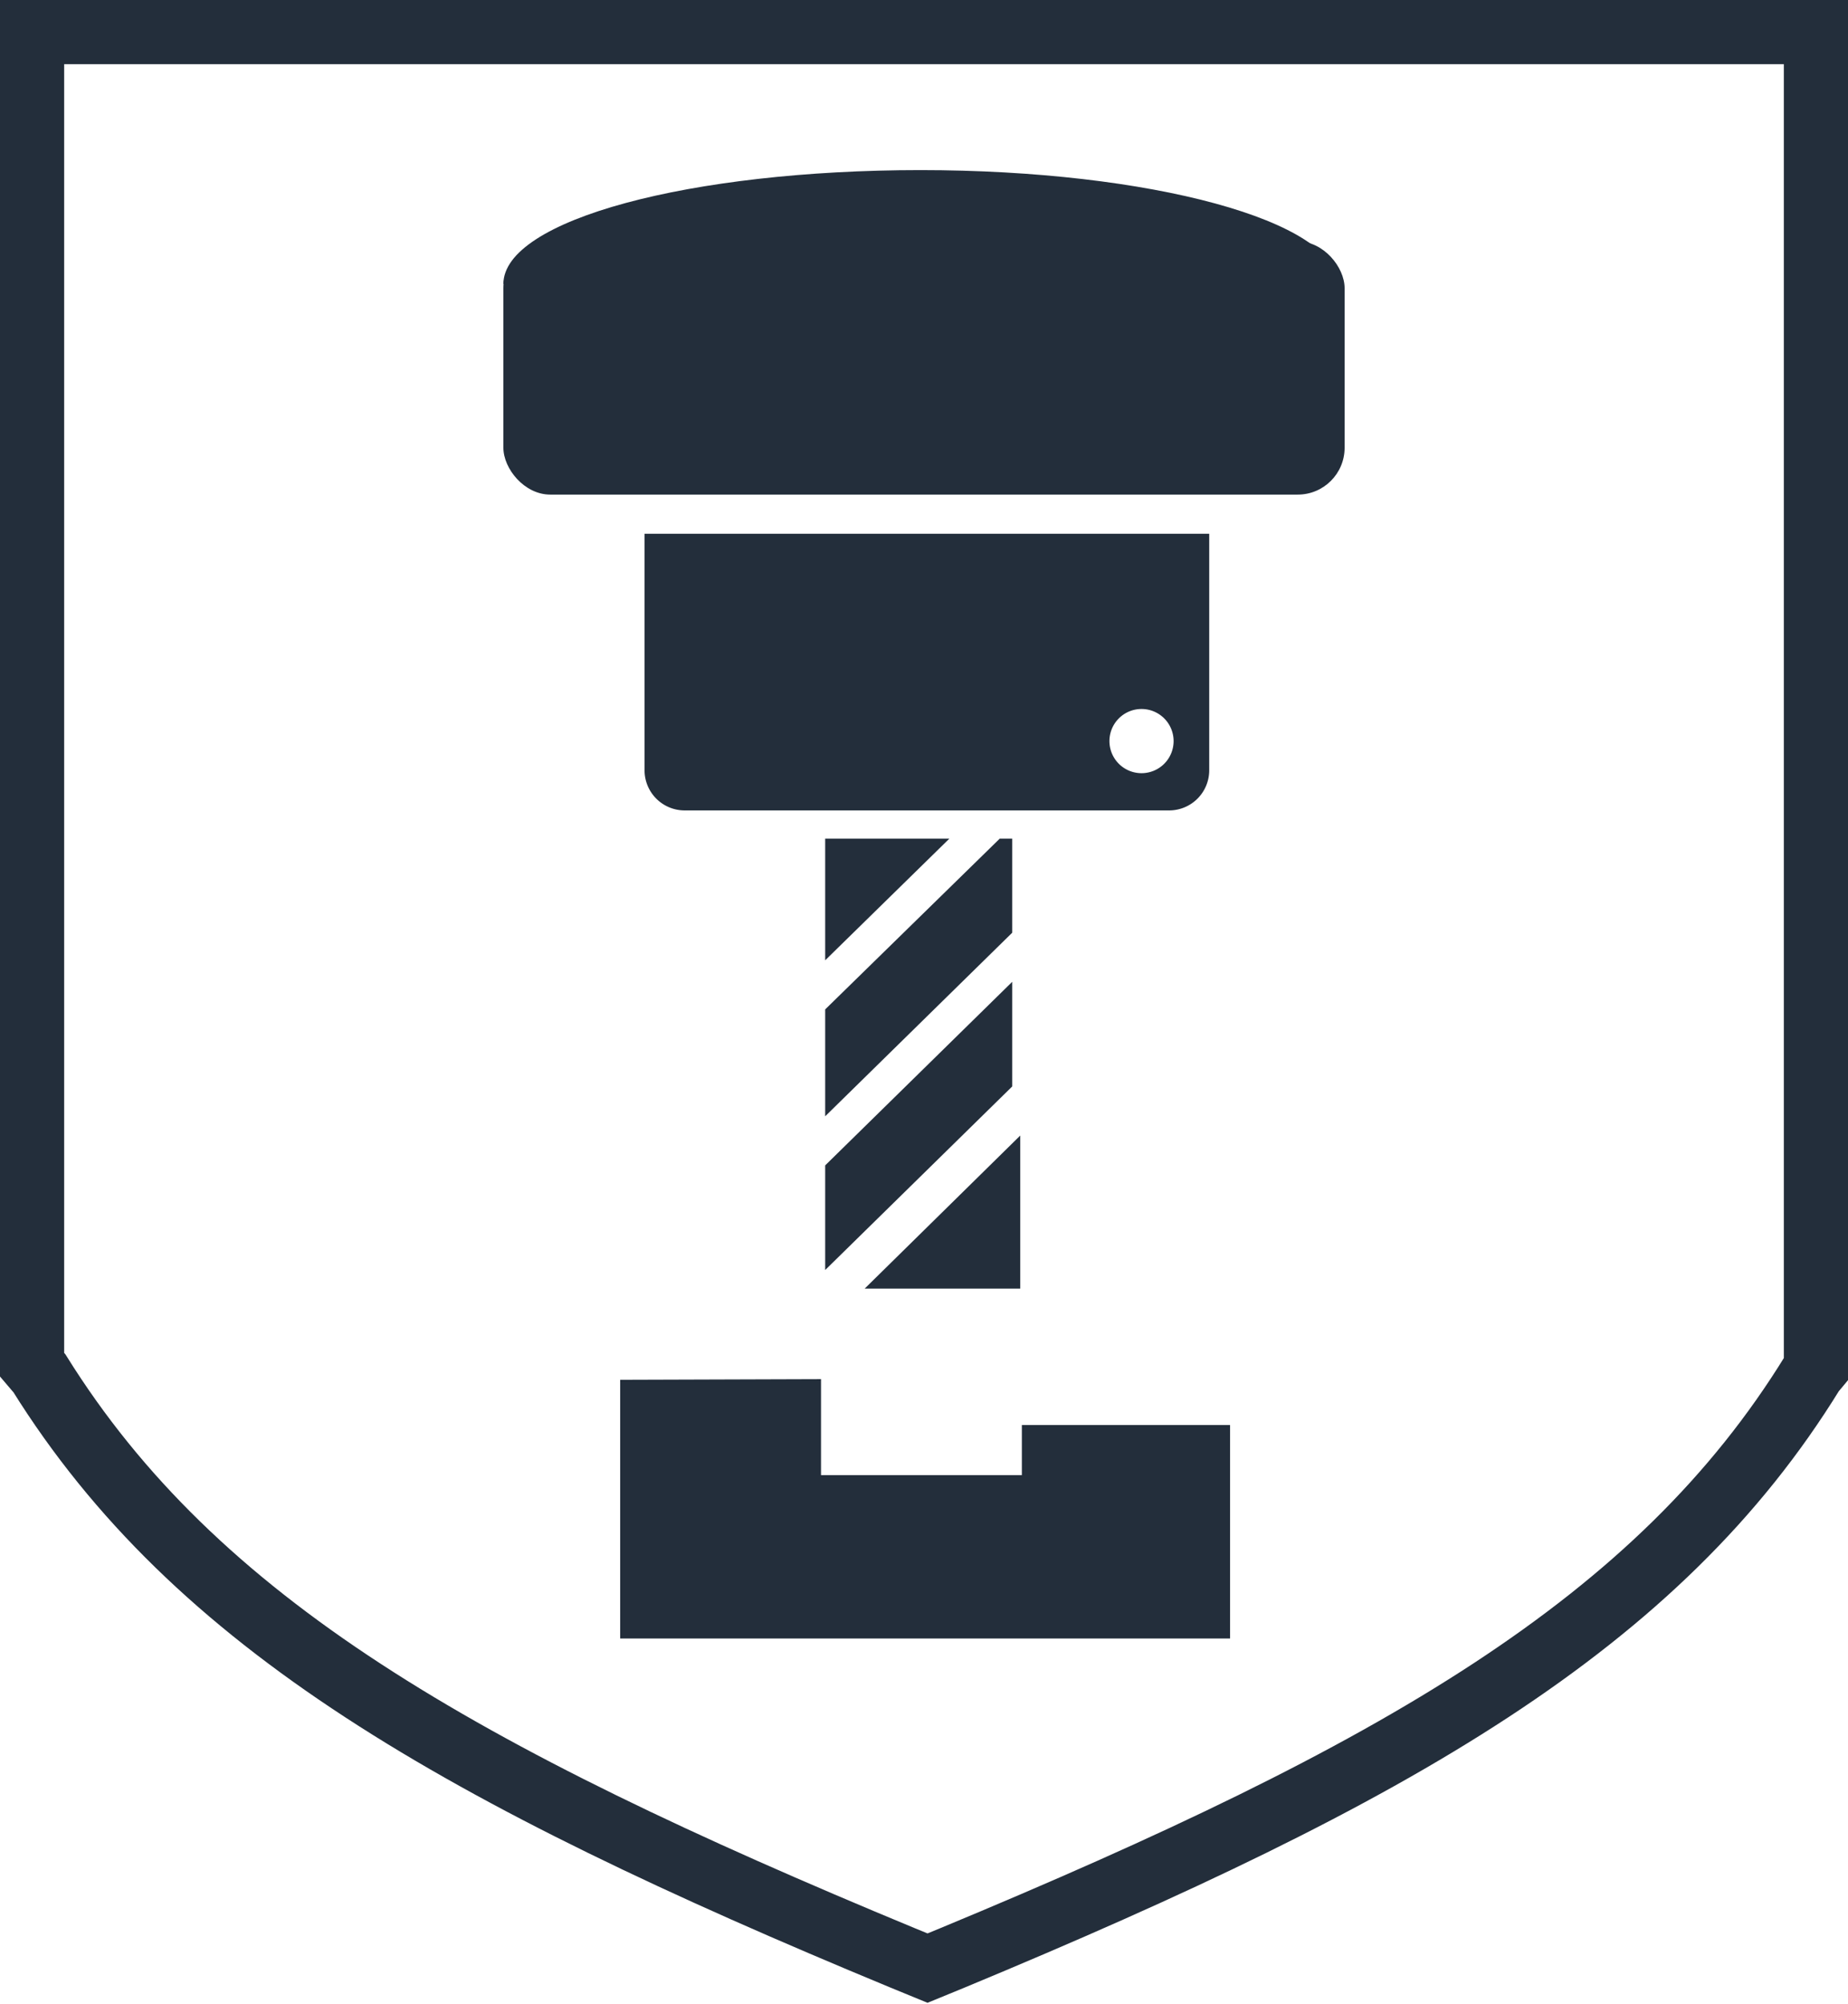
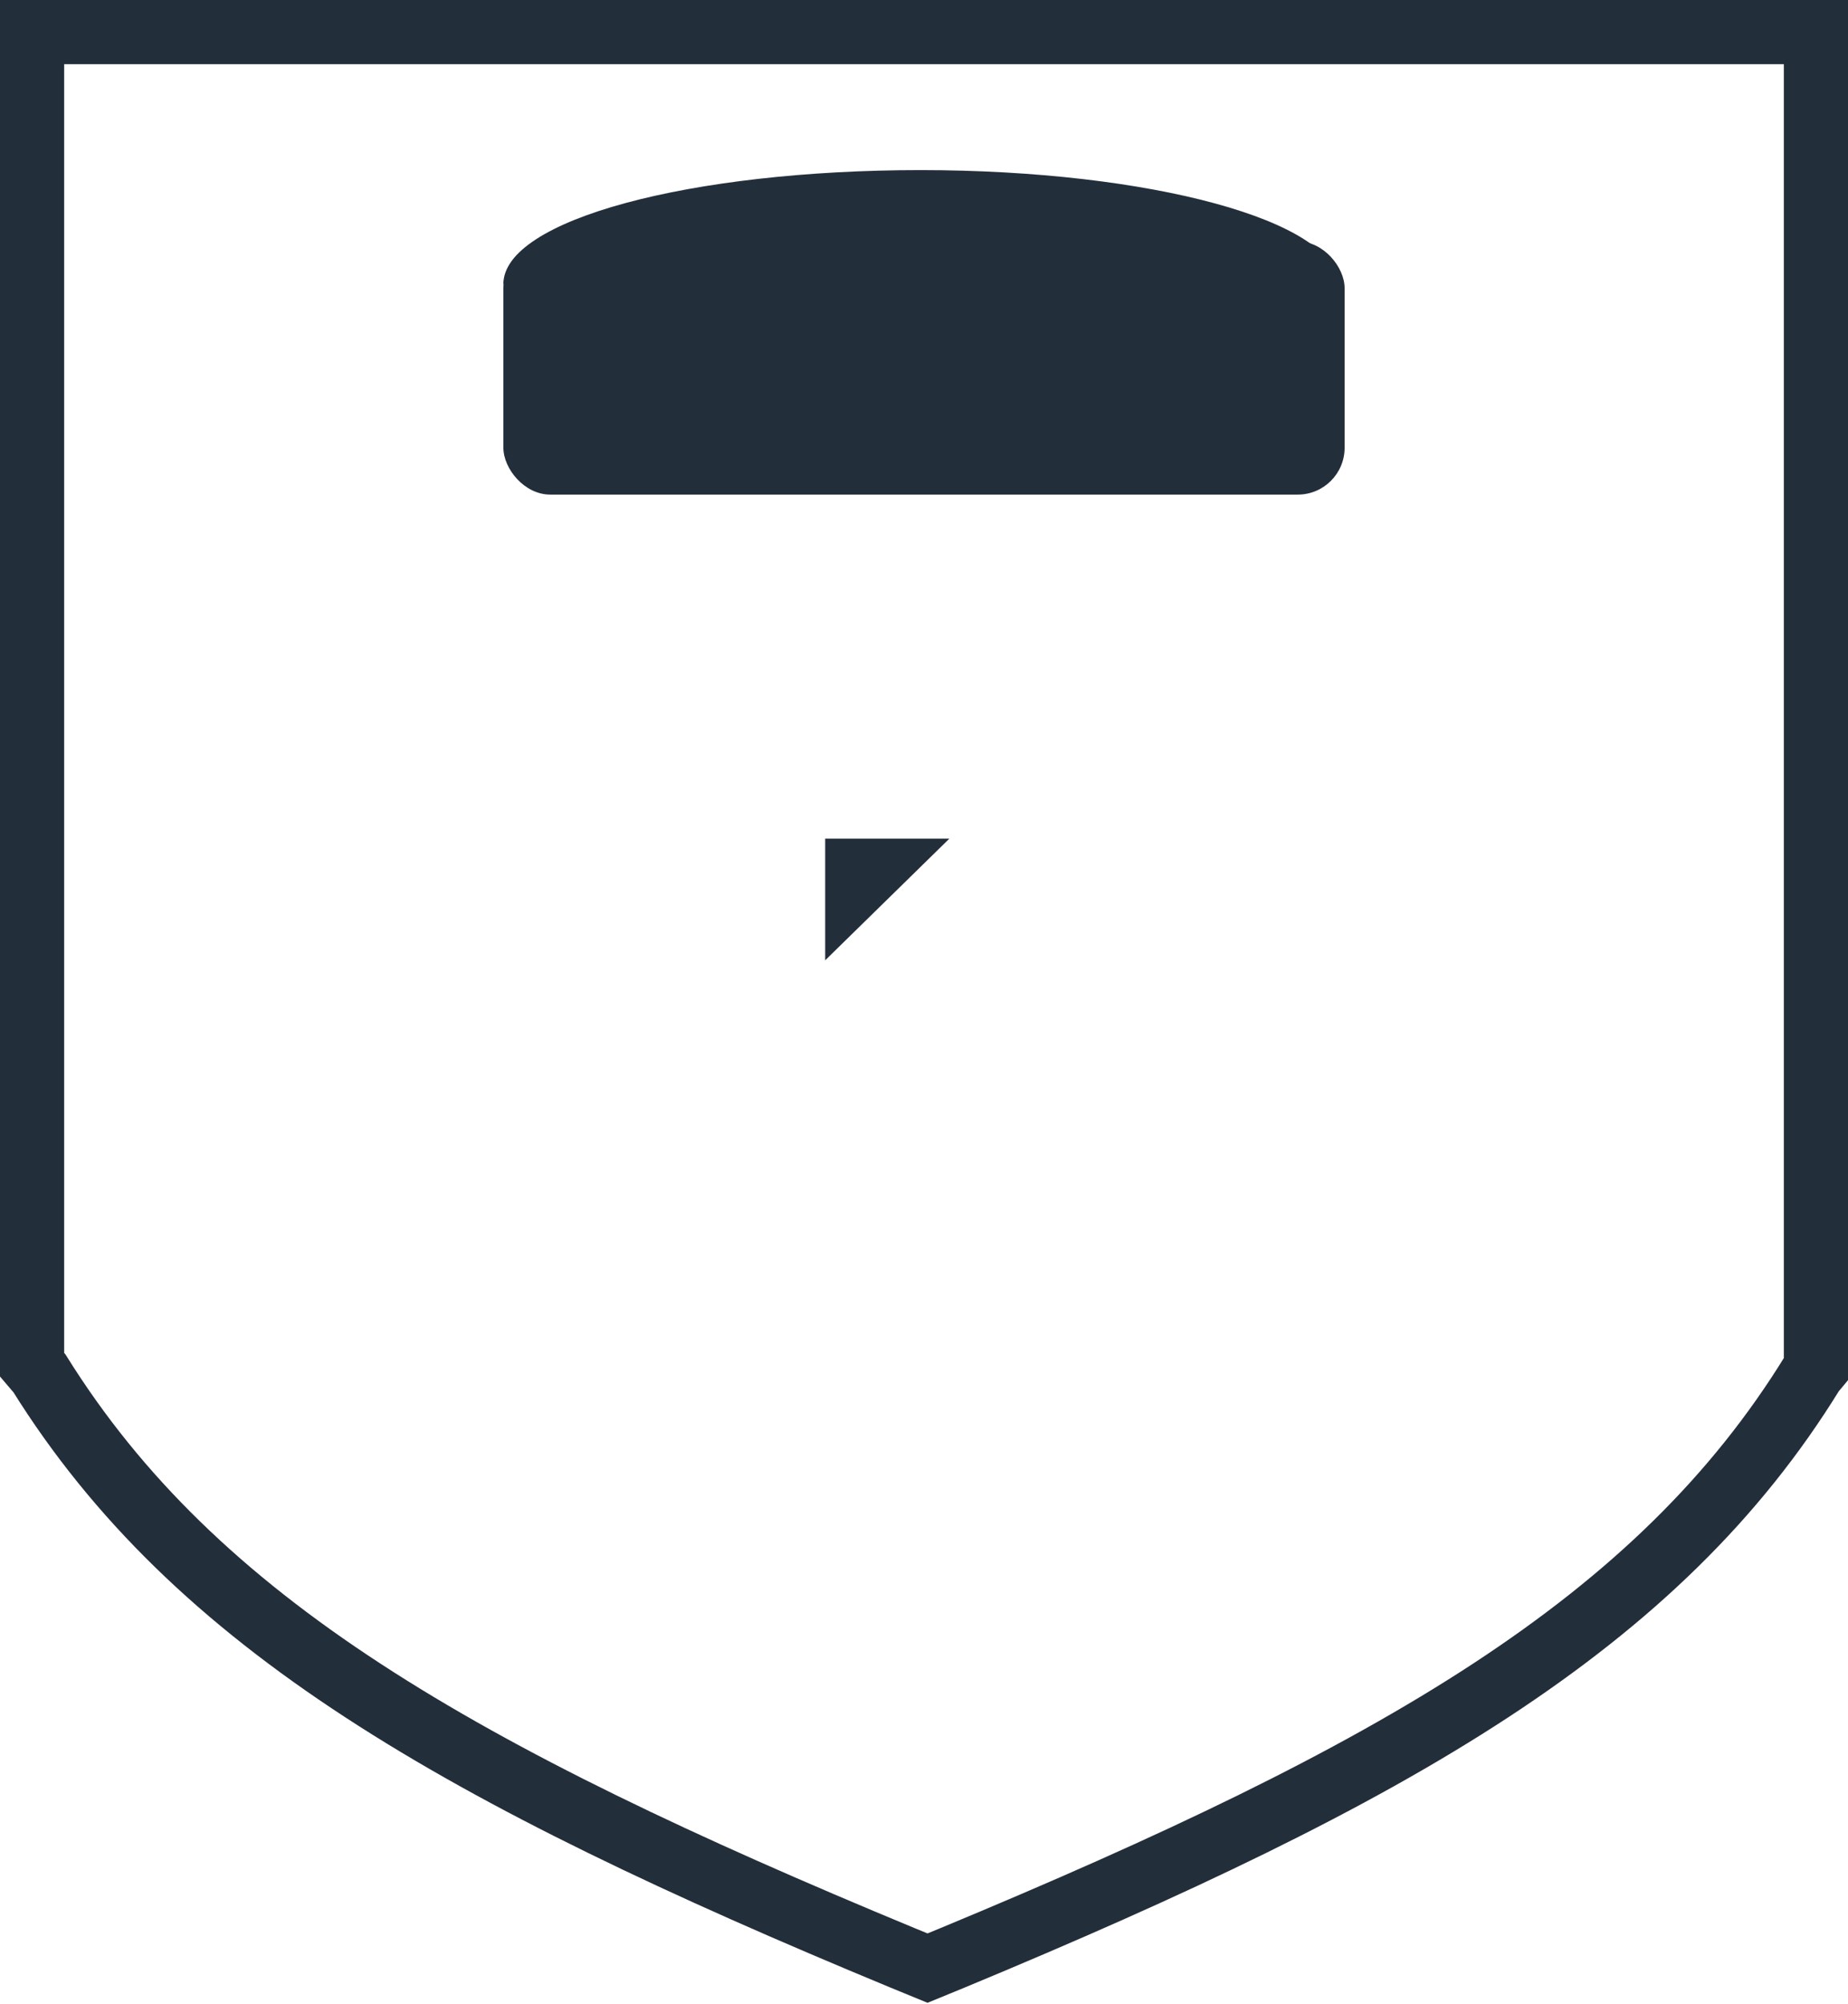
<svg xmlns="http://www.w3.org/2000/svg" viewBox="0 0 57.6 62.43">
  <defs>
    <style>.cls-1{fill:none;stroke:#232e3b;stroke-miterlimit:10;stroke-width:2px;}.cls-2{fill:#232e3b;}</style>
  </defs>
  <title>milling</title>
  <g id="Layer_2" data-name="Layer 2">
    <g id="Layer_1-2" data-name="Layer 1">
      <path class="cls-1" d="M1,1V42.52l.23.27C6.1,50.6,14.31,55.28,28.13,61l.78.32.78-.32c13.83-5.74,22-10.42,26.81-18.24l.1-.12V1Z" />
      <rect class="cls-2" x="15.69" y="7.52" width="26.22" height="7.89" rx="1.46" ry="1.46" />
      <path class="cls-2" d="M15.69,8.85c0-2,5.83-3.55,13-3.55s13,1.59,13,3.55" />
-       <polygon class="cls-2" points="19.33 42.99 19.33 51.05 38.34 51.05 38.34 44.4 31.85 44.4 31.85 45.96 25.59 45.96 25.59 42.97 19.33 42.99" />
-       <polygon class="cls-2" points="31.55 30.59 25.72 36.31 25.72 39.57 31.55 33.85 31.55 30.59" />
-       <polygon class="cls-2" points="25.72 31.45 25.72 34.78 31.55 29.06 31.55 26.13 31.16 26.13 25.72 31.45" />
      <polygon class="cls-2" points="29.59 26.13 25.72 26.13 25.72 29.92 29.59 26.13" />
-       <polygon class="cls-2" points="26.95 40.15 31.8 40.15 31.8 35.38 26.95 40.15" />
-       <path class="cls-2" d="M36.44,16.63H20.09V24a1.25,1.25,0,0,0,1.25,1.25H36.44A1.25,1.25,0,0,0,37.69,24V16.63Zm-.86,7.46a1,1,0,1,1,1-1,1,1,0,0,1-1,1" />
    </g>
  </g>
</svg>